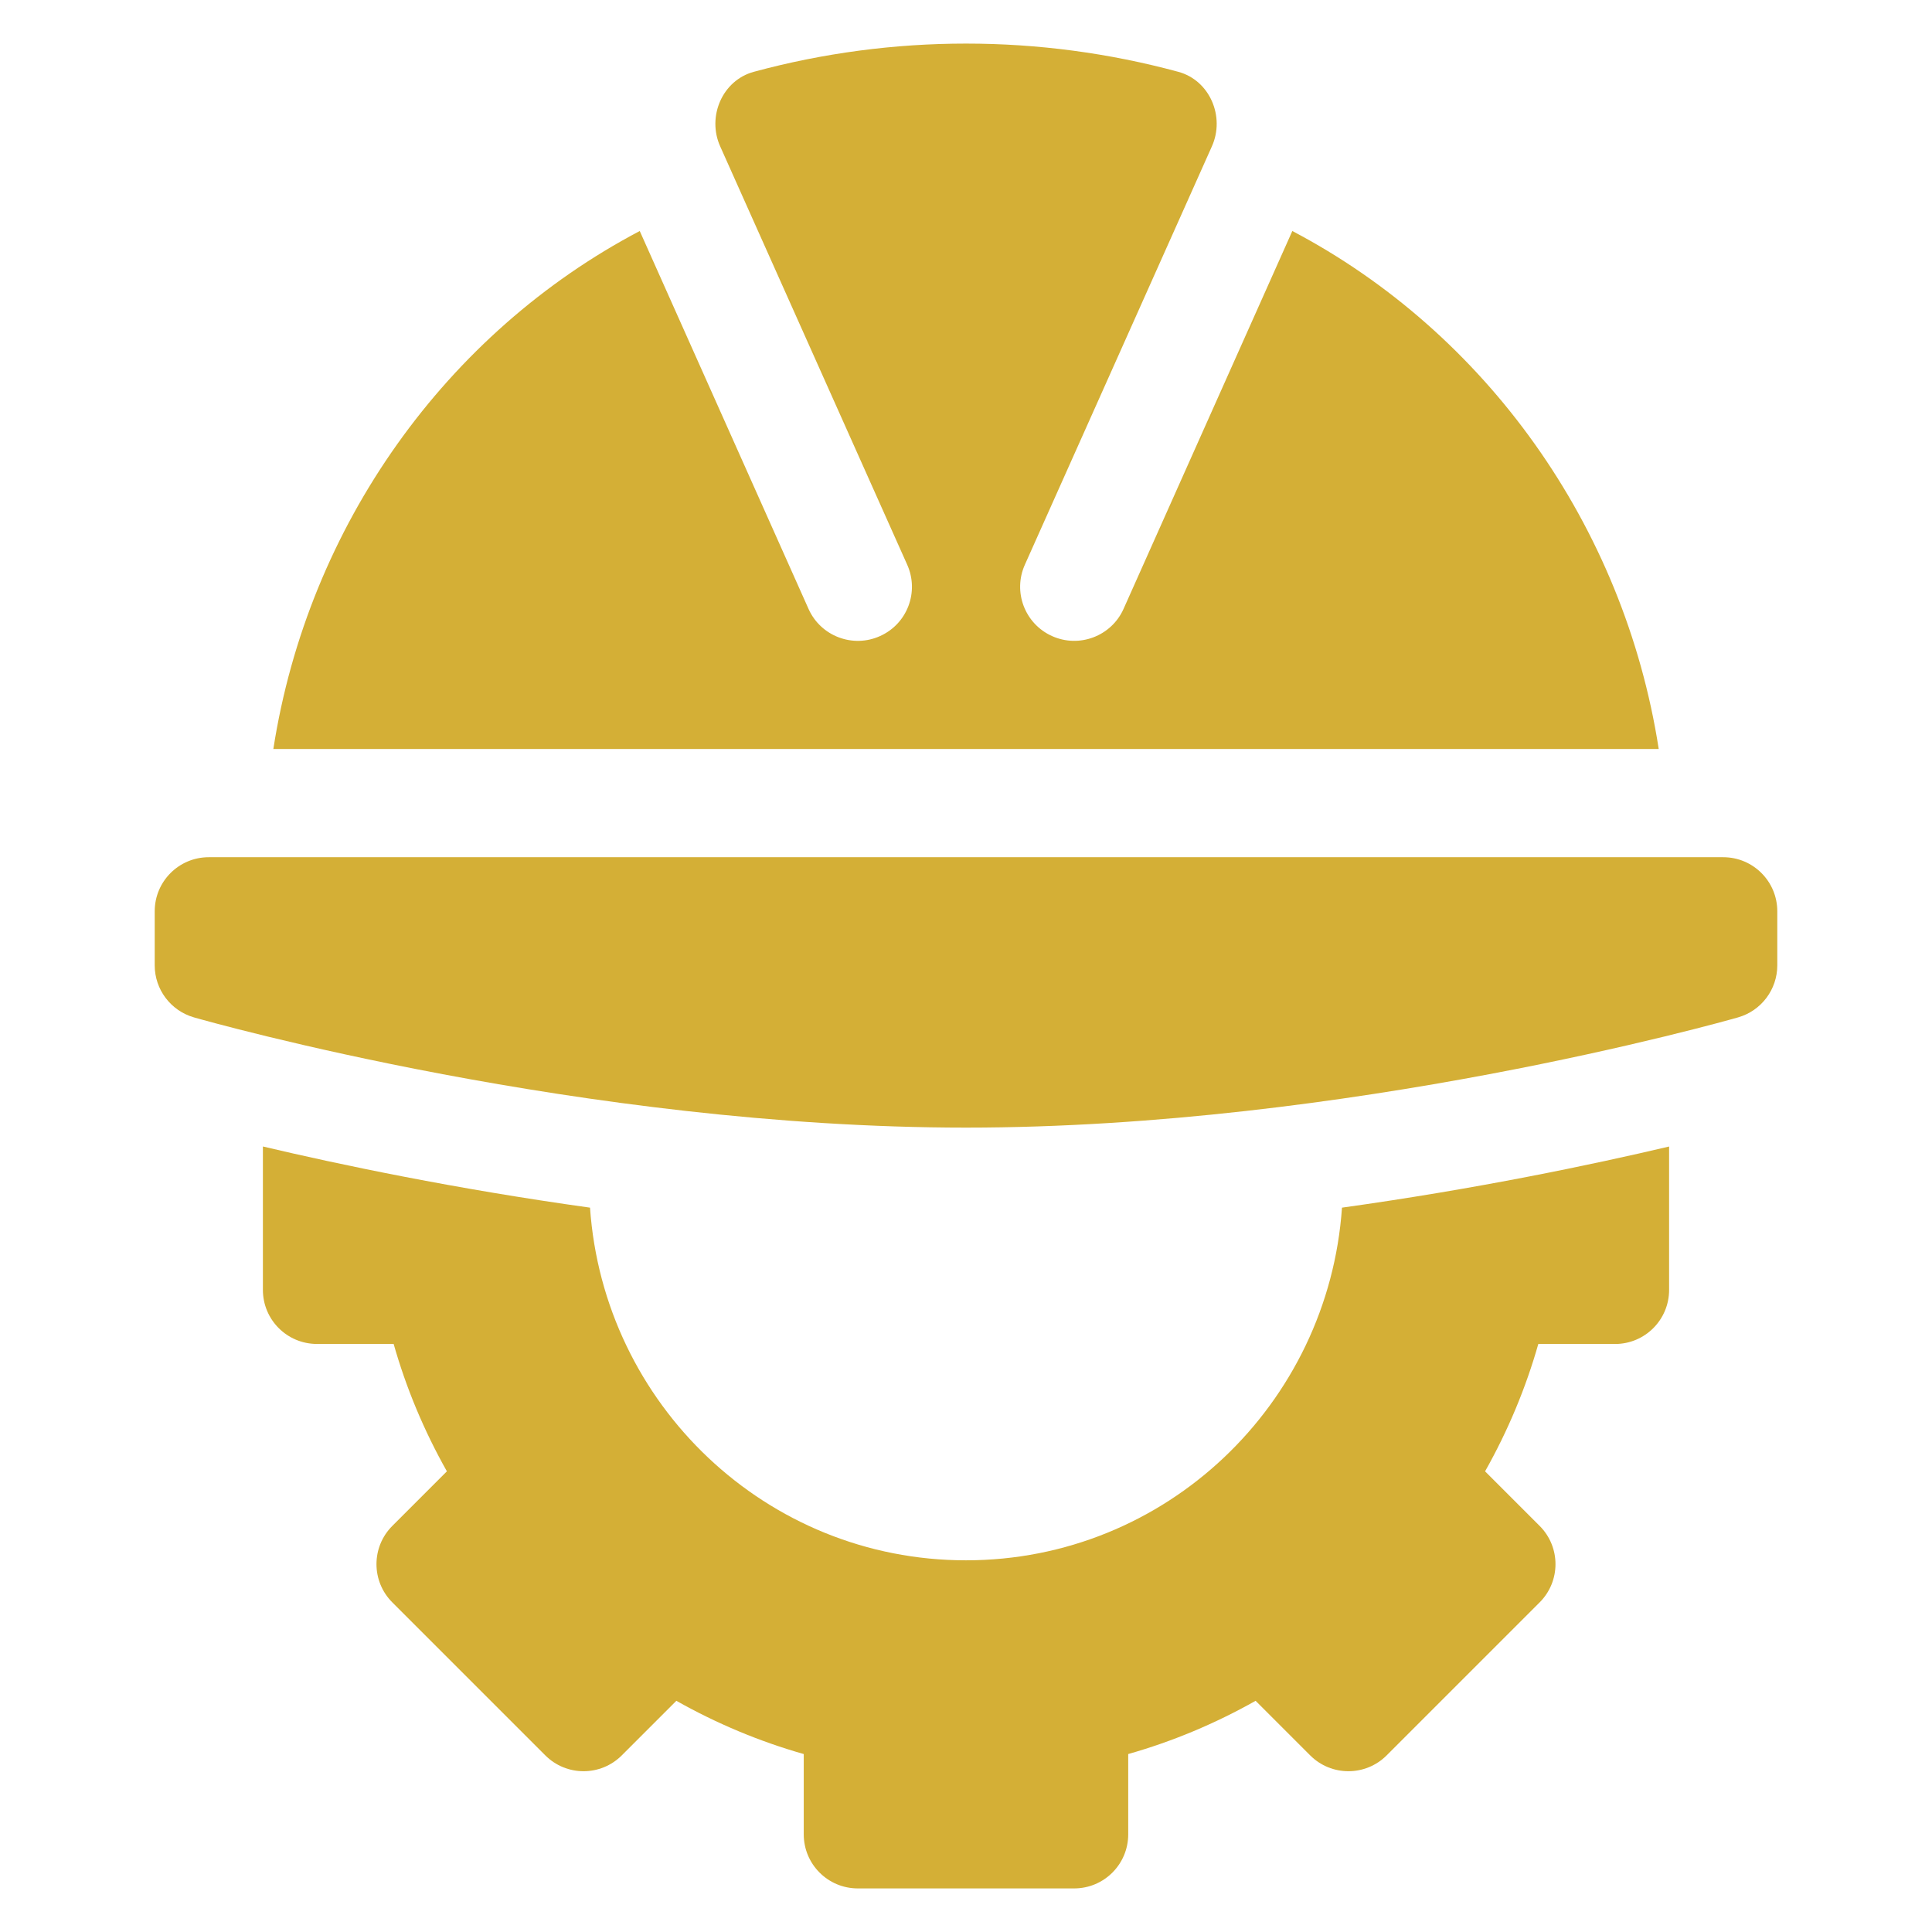
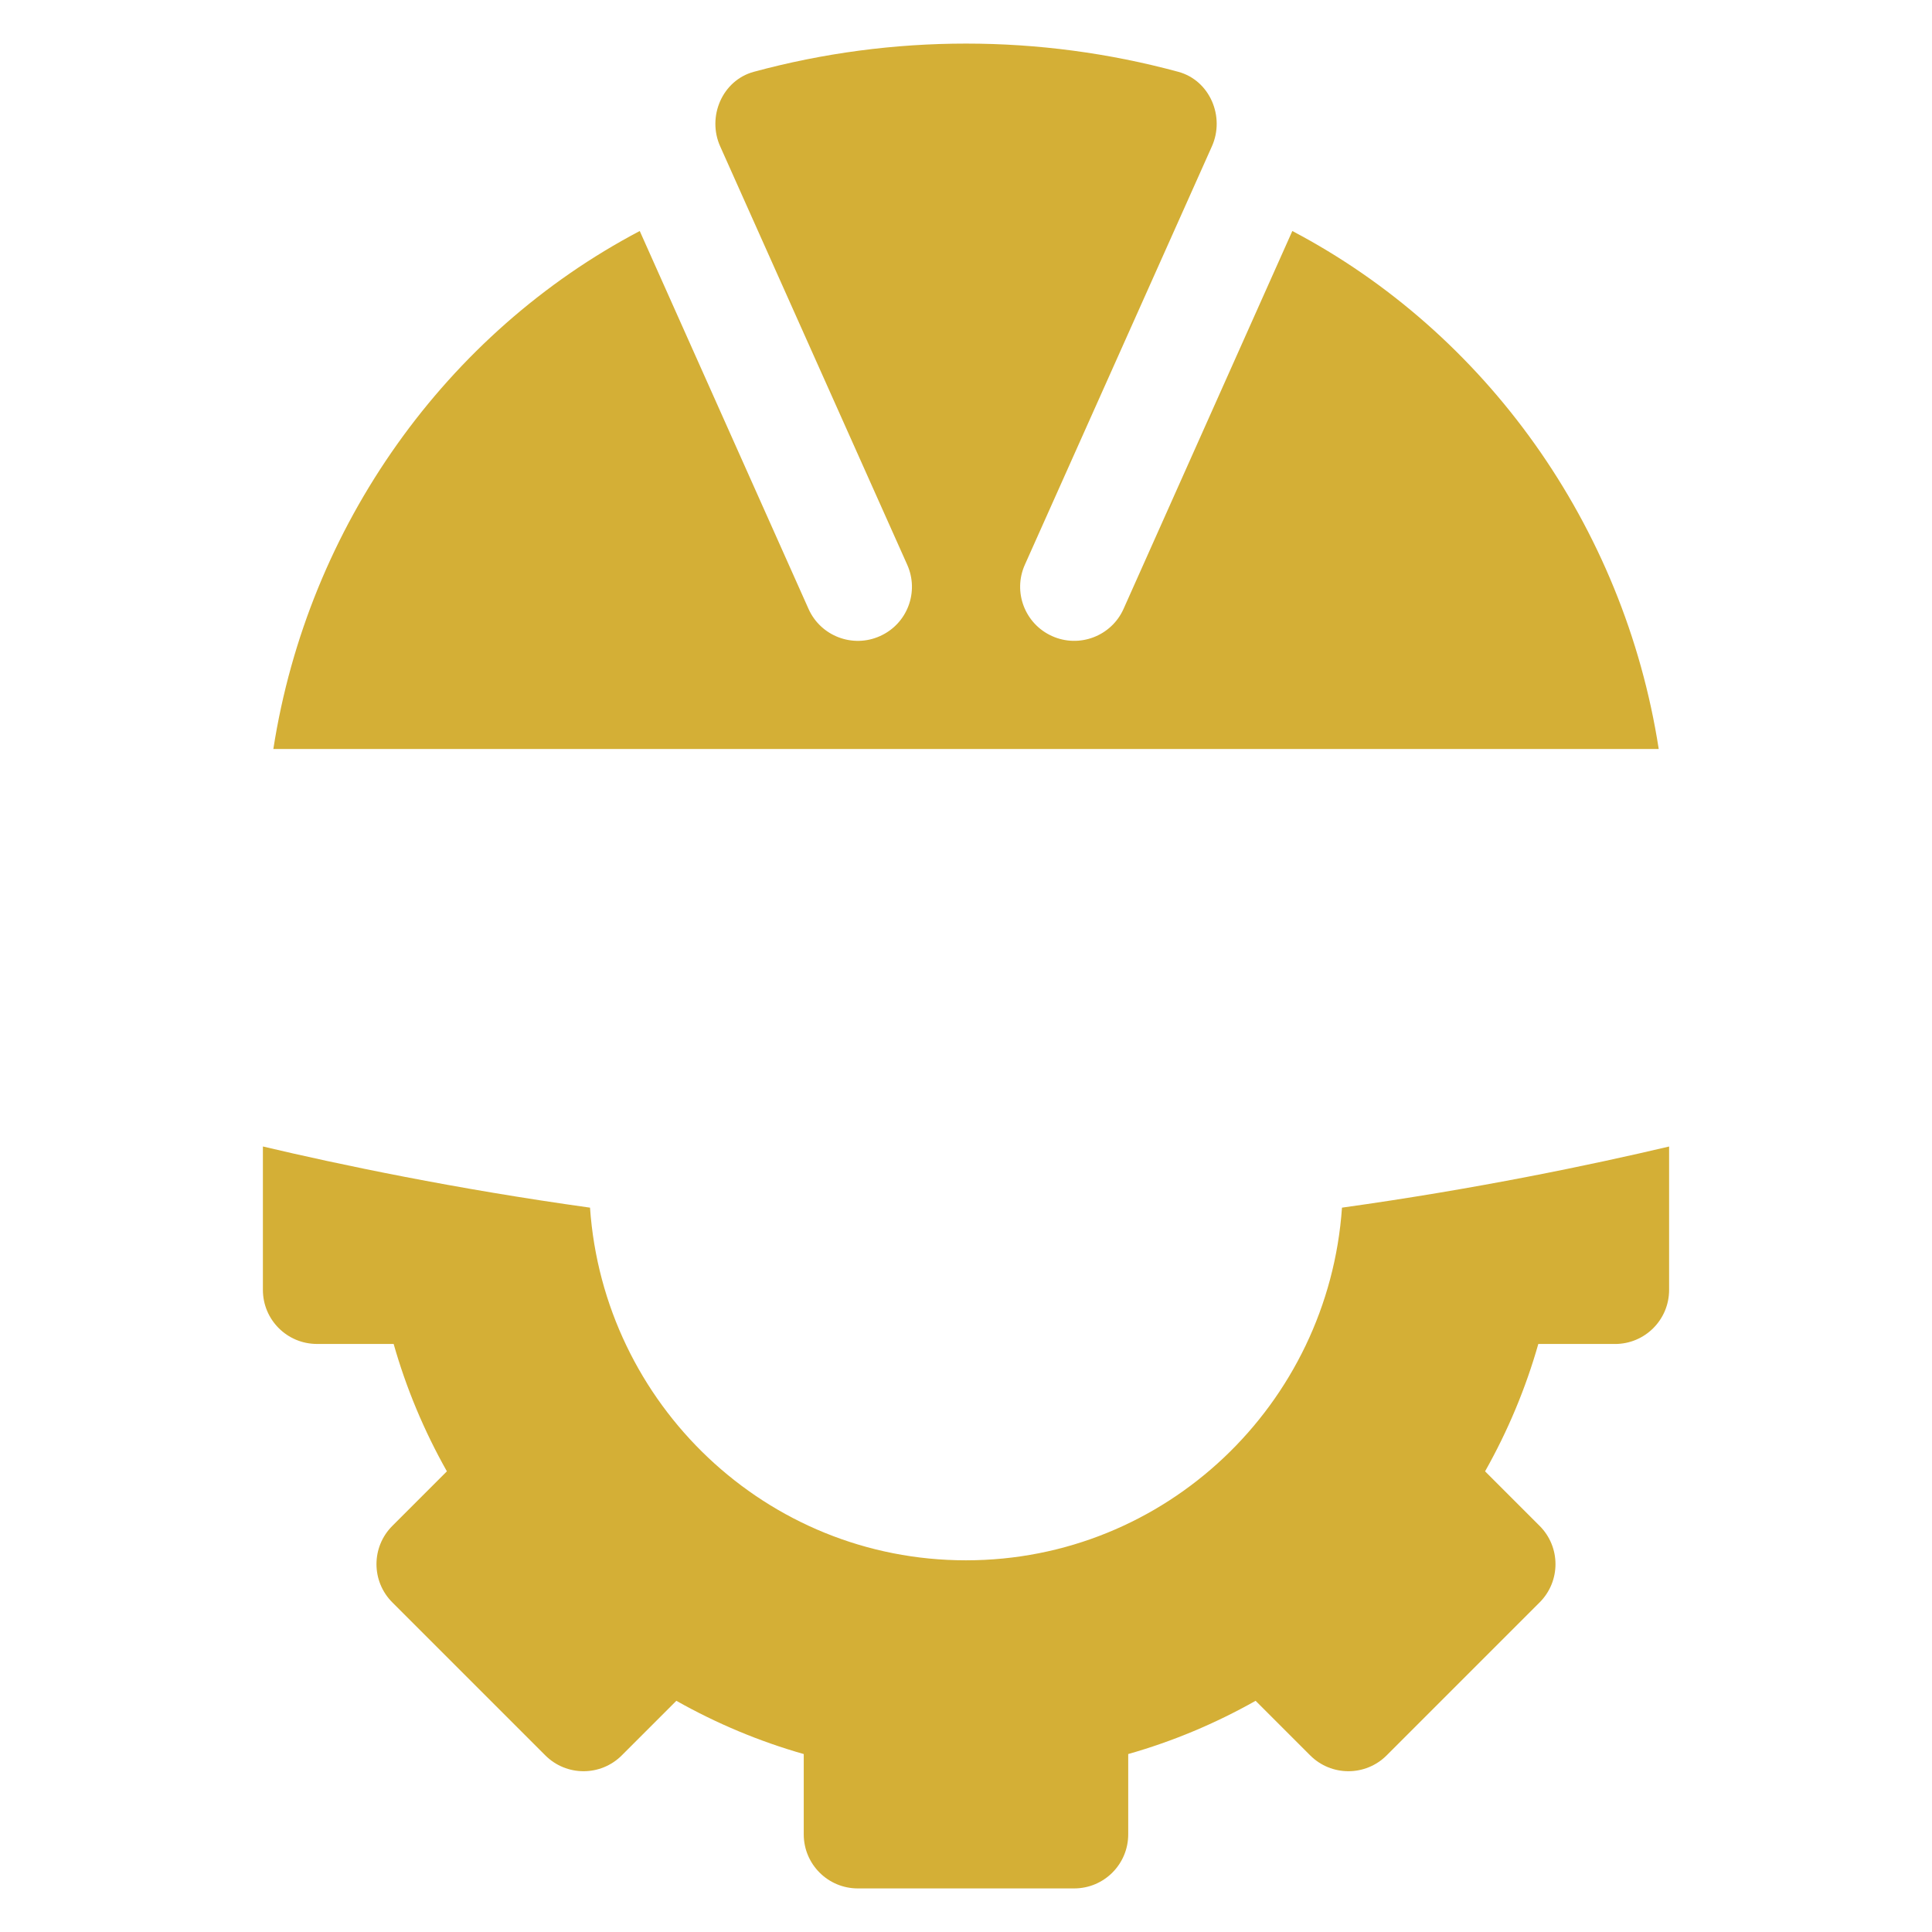
<svg xmlns="http://www.w3.org/2000/svg" id="Capa_1" version="1.1" viewBox="0 0 512 512">
  <defs>
    <style>
      .st0 {
        fill: #d4af36;
      }
    </style>
  </defs>
-   <path class="st0" d="M41,241.5v14.33c0,6.4,4.24,12.02,10.4,13.79,4.17,1.19,103.43,29.21,204.6,29.21s200.43-28.02,204.6-29.21c6.16-1.76,10.4-7.39,10.4-13.79v-14.33c0-7.92-6.41-14.33-14.33-14.33H55.33c-7.92,0-14.33,6.41-14.33,14.33h0Z" />
  <path class="st0" d="M428,356.17c7.92,0,14.33-6.41,14.33-14.33v-38c-20.35,4.8-50.99,11.23-86.69,16.2-3.61,52.06-46.67,93.46-99.64,93.46s-96.03-41.4-99.64-93.46c-35.71-4.97-66.34-11.4-86.69-16.21v38c0,7.92,6.41,14.33,14.33,14.33h20.32c3.33,11.72,8.05,23.01,14.11,33.76l-14.46,14.46c-5.6,5.6-5.6,14.67,0,20.27l40.54,40.54c5.6,5.6,14.67,5.6,20.27,0l14.46-14.46c10.75,6.06,22.05,10.78,33.76,14.11v21.28c0,7.92,6.41,14.33,14.33,14.33h57.33c7.92,0,14.33-6.41,14.33-14.33v-21.28c11.72-3.33,23.01-8.05,33.76-14.11l14.46,14.46c5.6,5.6,14.67,5.6,20.27,0l40.54-40.54c5.6-5.6,5.6-14.67,0-20.27l-14.46-14.46c6.06-10.75,10.78-22.05,14.11-33.76h20.32Z" />
  <path class="st0" d="M233.23,168.56c-7.22,3.27-15.72.03-18.95-7.17l-44.74-100.17c-51.16,26.92-87.89,78-97.1,137.27h367.14c-9.2-59.27-45.94-110.36-97.1-137.27l-44.74,100.17c-3.23,7.2-11.74,10.43-18.95,7.17-7.21-3.25-10.43-11.73-7.17-18.95l49.53-110.79c3.56-7.9-.54-17.53-8.9-19.79-36.78-9.97-75.7-9.97-112.48,0-8.36,2.27-12.46,11.9-8.9,19.79l49.53,110.79c3.26,7.22.06,15.71-7.17,18.95h0Z" />
</svg>